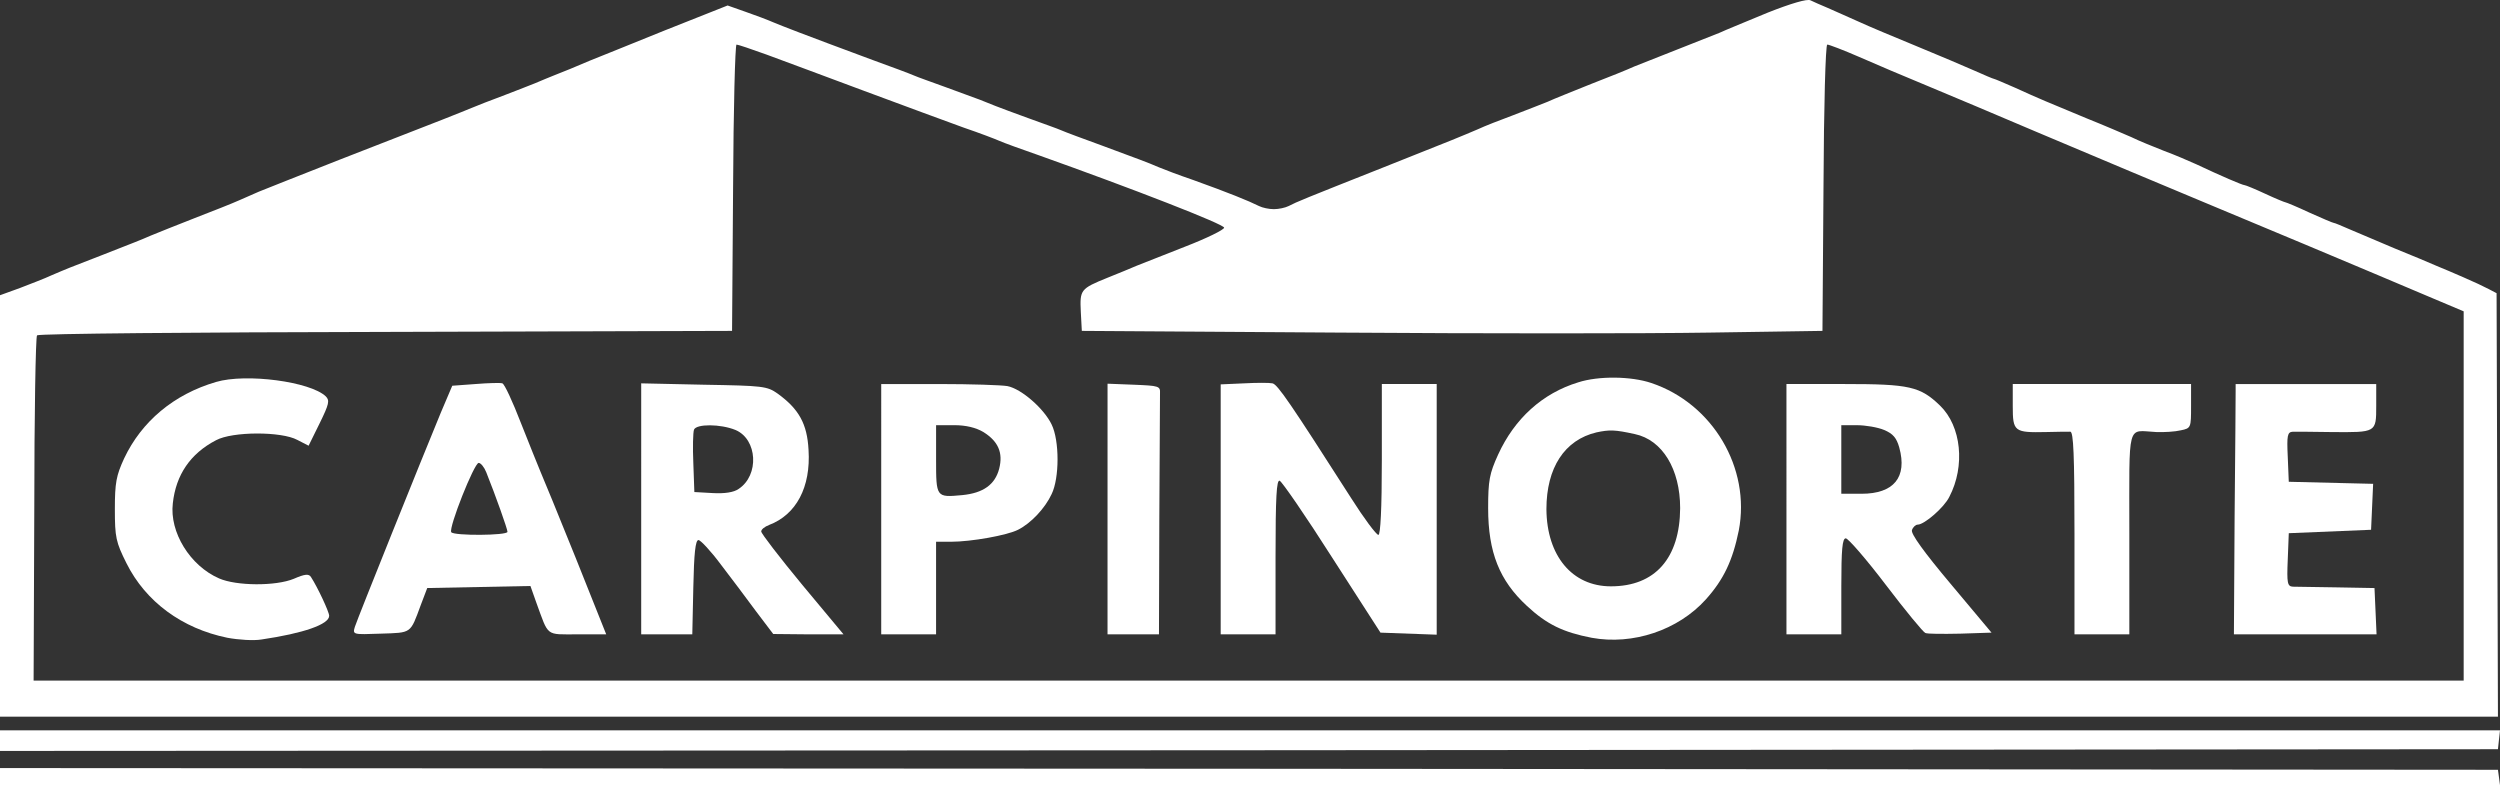
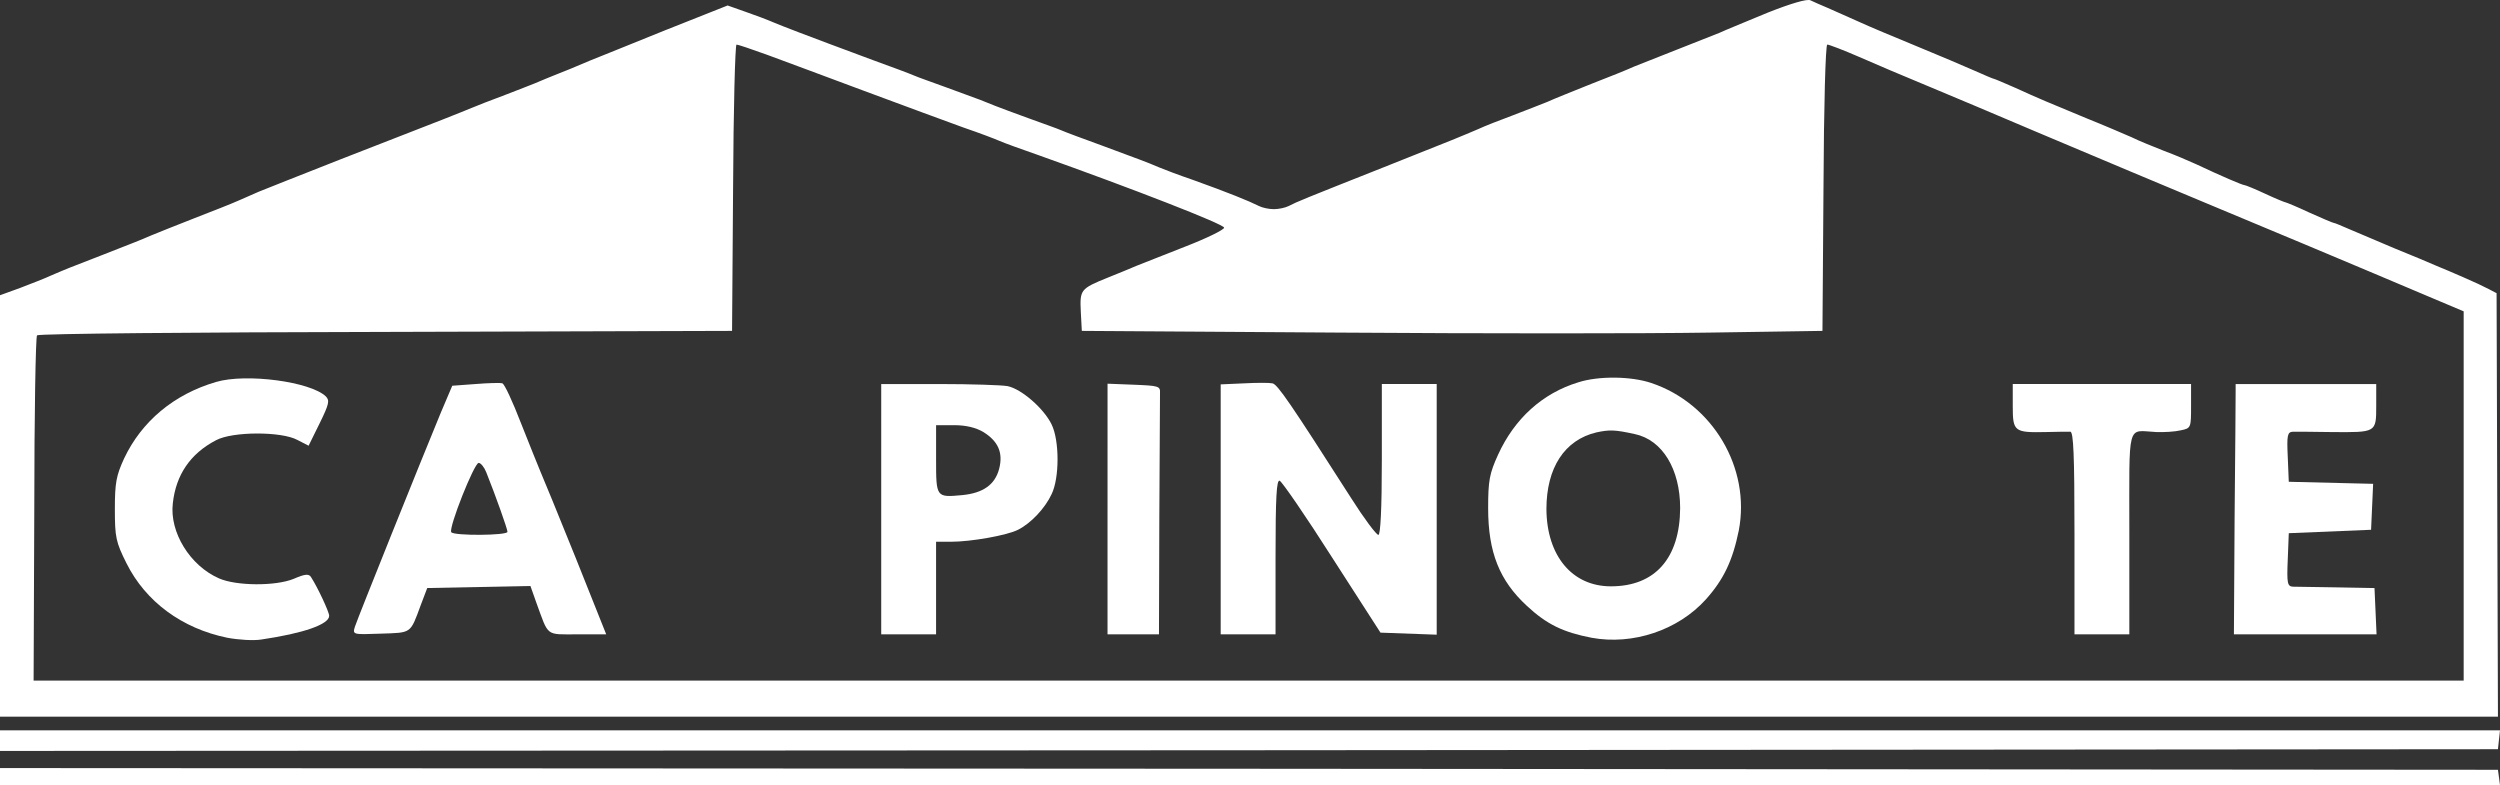
<svg xmlns="http://www.w3.org/2000/svg" version="1.1" id="Capa_1" x="0px" y="0px" width="252.8px" height="79.401px" viewBox="119 233 252.8 79.401" enable-background="new 119 233 252.8 79.401" xml:space="preserve">
  <rect x="119" y="233" width="252.8" height="79.401" fill="#333333" stroke="none" />
  <path fill="#FFFFFF" d="M297.739,234.283c-2.081,0.867-4.3,1.768-4.889,2.045c-0.59,0.243-2.532,1.005-4.3,1.699  c-1.768,0.694-3.71,1.457-4.299,1.699c-0.589,0.277-2.566,1.075-4.369,1.769c-1.803,0.728-3.814,1.525-4.404,1.803  c-0.624,0.243-2.184,0.867-3.467,1.353c-1.317,0.485-2.912,1.109-3.571,1.421c-1.803,0.763-2.011,0.867-9.708,3.918  c-7.871,3.121-8.564,3.398-9.431,3.849c-0.347,0.173-1.005,0.312-1.491,0.312c-0.485,0-1.144-0.139-1.491-0.312  c-1.04-0.52-3.086-1.352-6.657-2.635c-1.421-0.485-2.982-1.075-3.467-1.283c-1.283-0.555-1.907-0.763-5.721-2.185  c-1.907-0.693-3.779-1.387-4.161-1.56s-1.873-0.693-3.294-1.213c-1.421-0.521-2.947-1.075-3.363-1.249  c-0.451-0.173-1.144-0.451-1.56-0.624c-0.451-0.173-1.977-0.728-3.398-1.248c-1.421-0.521-2.913-1.041-3.294-1.214  s-2.254-0.867-4.161-1.56c-7.385-2.739-9.05-3.398-10.055-3.814c-0.555-0.243-1.838-0.729-2.843-1.075l-1.769-0.624l-6.38,2.531  c-3.467,1.421-6.9,2.774-7.559,3.051s-1.56,0.659-1.976,0.832c-0.451,0.173-1.145,0.451-1.561,0.624  c-0.451,0.173-1.352,0.555-2.011,0.832c-0.659,0.278-2.15,0.833-3.294,1.283c-1.145,0.416-2.531,0.971-3.121,1.213  c-1.179,0.485-2.358,0.971-13.176,5.167c-4.195,1.664-7.94,3.121-8.321,3.294c-0.382,0.173-1.249,0.555-1.977,0.867  c-0.693,0.312-2.705,1.109-4.507,1.803c-1.769,0.694-3.779,1.491-4.438,1.769c-1.283,0.555-1.317,0.555-5.027,2.011  c-3.155,1.213-3.571,1.387-5.027,2.011c-0.659,0.312-2.115,0.867-3.19,1.283L119,262.854v21.324v21.289h126.313h126.279  l-0.069-21.393l-0.069-21.428l-0.797-0.417c-0.451-0.242-1.561-0.763-2.531-1.179c-0.936-0.416-2.184-0.936-2.774-1.179  c-0.554-0.243-2.427-1.04-4.161-1.734c-1.699-0.728-3.779-1.595-4.577-1.941s-1.525-0.659-1.63-0.659  c-0.104,0-1.213-0.486-2.461-1.041c-1.248-0.589-2.358-1.04-2.427-1.04s-1.006-0.381-2.046-0.867s-1.976-0.867-2.08-0.867  c-0.208,0-2.393-0.937-4.889-2.115c-0.763-0.347-2.219-0.971-3.259-1.353c-1.04-0.416-2.531-1.005-3.294-1.387  c-0.797-0.347-2.808-1.213-4.542-1.907c-3.918-1.63-4.715-1.942-7.212-3.086c-1.109-0.485-2.08-0.902-2.15-0.902  c-0.069,0-0.971-0.381-1.976-0.832s-3.641-1.56-5.825-2.462c-2.184-0.901-4.854-2.011-5.895-2.496  c-1.04-0.485-2.461-1.075-3.12-1.387c-0.659-0.277-1.457-0.624-1.734-0.763C301.761,232.861,300.096,233.347,297.739,234.283z   M196.494,238.513c1.526,0.555,5.964,2.219,9.882,3.675c3.918,1.456,8.426,3.121,10.055,3.71c1.63,0.555,3.259,1.179,3.641,1.352  s2.185,0.832,3.987,1.456c9.535,3.398,18.724,6.97,18.724,7.316c0,0.208-1.768,1.075-3.918,1.907  c-2.115,0.832-4.334,1.699-4.924,1.942c-0.555,0.243-1.907,0.797-2.947,1.213c-2.739,1.11-2.808,1.214-2.704,3.433l0.104,1.942  l26.004,0.173c14.32,0.104,31.171,0.104,37.447,0l11.442-0.173l0.104-14.493c0.035-8.252,0.208-14.459,0.382-14.459  s1.629,0.555,3.225,1.249c1.56,0.693,4.681,2.011,6.865,2.913c2.185,0.901,7.178,3.017,11.096,4.681  c6.588,2.774,12.655,5.339,17.336,7.281c1.873,0.763,16.677,6.969,22.71,9.535l3.121,1.317v18.654v18.688H245.279H122.398  l0.069-17.336c0-9.535,0.139-17.44,0.277-17.579c0.173-0.173,16.019-0.312,35.262-0.347l35.02-0.104l0.104-14.493  c0.035-7.94,0.208-14.459,0.347-14.459C193.616,237.507,194.968,237.958,196.494,238.513z" />
  <path fill="#FFFFFF" d="M140.844,271.625c-4.265,1.249-7.524,3.987-9.292,7.732c-0.798,1.733-0.937,2.461-0.937,5.131  c0,2.843,0.104,3.329,1.179,5.478c1.941,3.884,5.617,6.588,10.194,7.524c1.109,0.208,2.669,0.312,3.467,0.173  c4.23-0.624,6.831-1.526,6.831-2.393c0-0.381-1.145-2.843-1.838-3.918c-0.208-0.347-0.624-0.312-1.733,0.173  c-1.838,0.763-5.825,0.728-7.559-0.035c-2.947-1.283-5.027-4.681-4.681-7.593c0.312-2.878,1.769-5.028,4.369-6.38  c1.665-0.901,6.623-0.901,8.218-0.035l1.144,0.589l1.11-2.254c0.971-1.976,1.04-2.323,0.624-2.739  C150.379,271.591,143.895,270.724,140.844,271.625z" />
  <path fill="#FFFFFF" d="M278.599,271.66c-3.641,1.11-6.449,3.675-8.113,7.316c-0.867,1.907-1.005,2.601-1.005,5.409  c0,4.473,1.144,7.316,3.918,9.882c2.011,1.872,3.675,2.67,6.553,3.225c4.161,0.763,8.737-0.763,11.546-3.883  c1.803-2.011,2.705-3.918,3.329-6.969c1.213-6.311-2.635-12.829-8.842-14.91C283.939,271.036,280.645,271.001,278.599,271.66z   M284.32,276.896c2.774,0.589,4.577,3.537,4.577,7.489c-0.034,5.062-2.531,7.905-7.004,7.905c-3.918,0-6.484-3.086-6.519-7.801  c0-4.195,1.838-7.004,5.063-7.767C281.754,276.445,282.275,276.445,284.32,276.896z" />
  <path fill="#FFFFFF" d="M167.091,271.833l-2.358,0.173l-1.179,2.774c-1.838,4.438-8.391,20.734-8.668,21.601  c-0.243,0.797-0.208,0.797,2.635,0.693c3.121-0.104,2.947,0.035,4.022-2.877l0.659-1.734l5.235-0.104l5.201-0.104l0.589,1.665  c1.283,3.502,0.901,3.225,4.161,3.225h2.913l-3.086-7.732c-1.699-4.23-3.329-8.183-3.571-8.738  c-0.243-0.589-1.145-2.809-1.977-4.924c-0.832-2.149-1.664-3.953-1.872-3.987C169.623,271.695,168.374,271.729,167.091,271.833z   M168.166,280.745c0.971,2.427,2.15,5.755,2.15,6.033c0,0.381-5.444,0.416-5.687,0.035c-0.277-0.451,2.323-7.004,2.774-7.004  C167.611,279.809,167.958,280.225,168.166,280.745z" />
  <path fill="#FFFFFF" d="M244.793,271.764l-2.357,0.104v12.621v12.656h2.774h2.773v-7.836c0-6.103,0.104-7.802,0.417-7.698  c0.243,0.104,2.635,3.571,5.305,7.767l4.889,7.594l2.843,0.104l2.843,0.104v-12.69v-12.656h-2.774h-2.774v7.628  c0,5.027-0.139,7.628-0.347,7.628c-0.208,0-1.456-1.665-2.773-3.745c-6.103-9.535-7.42-11.477-7.94-11.581  C247.359,271.695,246.076,271.695,244.793,271.764z" />
-   <path fill="#FFFFFF" d="M183.838,284.455v12.69h2.601h2.566l0.104-4.785c0.07-3.363,0.208-4.75,0.521-4.75  c0.208,0,1.248,1.109,2.253,2.461c1.005,1.318,2.635,3.467,3.571,4.75l1.734,2.289l3.571,0.035h3.537l-4.161-4.993  c-2.289-2.774-4.161-5.201-4.161-5.409s0.347-0.485,0.797-0.659c2.739-1.04,4.23-3.814,3.988-7.593  c-0.139-2.635-0.971-4.126-3.121-5.687c-1.075-0.763-1.491-0.797-7.455-0.901l-6.345-0.139V284.455z M193.374,276.48  c2.219,0.936,2.427,4.577,0.312,5.963c-0.485,0.347-1.422,0.486-2.635,0.416l-1.838-0.104l-0.104-2.912  c-0.069-1.595-0.035-3.121,0.07-3.398C189.42,275.856,191.848,275.856,193.374,276.48z" />
  <path fill="#FFFFFF" d="M208.109,284.489v12.656h2.774h2.773v-4.681v-4.681h1.491c2.08,0,5.721-0.659,6.796-1.213  c1.317-0.659,2.739-2.185,3.398-3.606c0.797-1.63,0.797-5.409,0-7.039c-0.763-1.595-3.051-3.606-4.473-3.883  c-0.589-0.104-3.675-0.208-6.899-0.208h-5.86V284.489z M218.442,276.688c1.491,0.936,2.011,2.08,1.595,3.71  c-0.417,1.595-1.595,2.461-3.745,2.669c-2.635,0.243-2.635,0.243-2.635-3.641v-3.432h1.838  C216.673,275.995,217.679,276.237,218.442,276.688z" />
  <path fill="#FFFFFF" d="M230.993,284.489v12.656h2.601h2.601l0.035-11.789c0.035-6.484,0.069-12.135,0.069-12.586  c0.035-0.729-0.104-0.763-2.635-0.867l-2.67-0.104V284.489z" />
-   <path fill="#FFFFFF" d="M299.646,284.489v12.656h2.774h2.774v-4.854c0-3.745,0.104-4.854,0.451-4.854  c0.243,0,2.081,2.115,4.057,4.715c1.977,2.601,3.78,4.785,3.987,4.854c0.208,0.104,1.803,0.104,3.537,0.069l3.155-0.104  l-4.126-4.924c-2.739-3.259-4.057-5.097-3.918-5.443c0.104-0.312,0.381-0.555,0.589-0.555c0.659,0,2.67-1.733,3.19-2.808  c1.63-3.121,1.214-7.143-0.936-9.223c-2.011-1.941-3.086-2.185-9.639-2.185h-5.895V284.489z M309.527,276.48  c0.901,0.381,1.248,0.797,1.526,1.768c0.832,3.017-0.555,4.681-3.814,4.681h-2.046v-3.467v-3.467h1.56  C307.621,275.995,308.869,276.203,309.527,276.48z" />
  <path fill="#FFFFFF" d="M322.53,274.053c0,2.601,0.139,2.705,3.398,2.635c1.075-0.035,2.184-0.035,2.427-0.035  c0.312,0.035,0.416,2.323,0.416,10.263v10.229h2.774h2.773v-10.229c0-11.477-0.277-10.367,2.705-10.229  c0.797,0.035,1.942-0.035,2.497-0.173c1.04-0.208,1.04-0.277,1.04-2.462v-2.219h-9.015h-9.015V274.053z" />
  <path fill="#FFFFFF" d="M345.067,272.597c0,0.451-0.035,6.137-0.104,12.69l-0.07,11.858h7.212h7.212l-0.104-2.358l-0.104-2.323  l-3.814-0.069c-2.081-0.035-4.092-0.069-4.438-0.069c-0.555-0.035-0.624-0.347-0.52-2.739l0.104-2.67l4.161-0.173l4.161-0.173  l0.104-2.323l0.104-2.323l-4.265-0.104l-4.265-0.104l-0.104-2.531c-0.104-2.185-0.035-2.497,0.52-2.531c0.347,0,2.115,0,3.918,0.035  c4.508,0.035,4.508,0.069,4.508-2.635v-2.219h-7.108h-7.108V272.597z" />
  <path fill="#FFFFFF" d="M119,307.894v1.04l126.313-0.069l126.279-0.104l0.104-0.971l0.104-0.937H245.417H119V307.894z" />
  <path fill="#FFFFFF" d="M119,311.534v0.867h126.417H371.8l-0.104-0.797l-0.104-0.763l-126.279-0.104L119,310.667V311.534z" />
</svg>